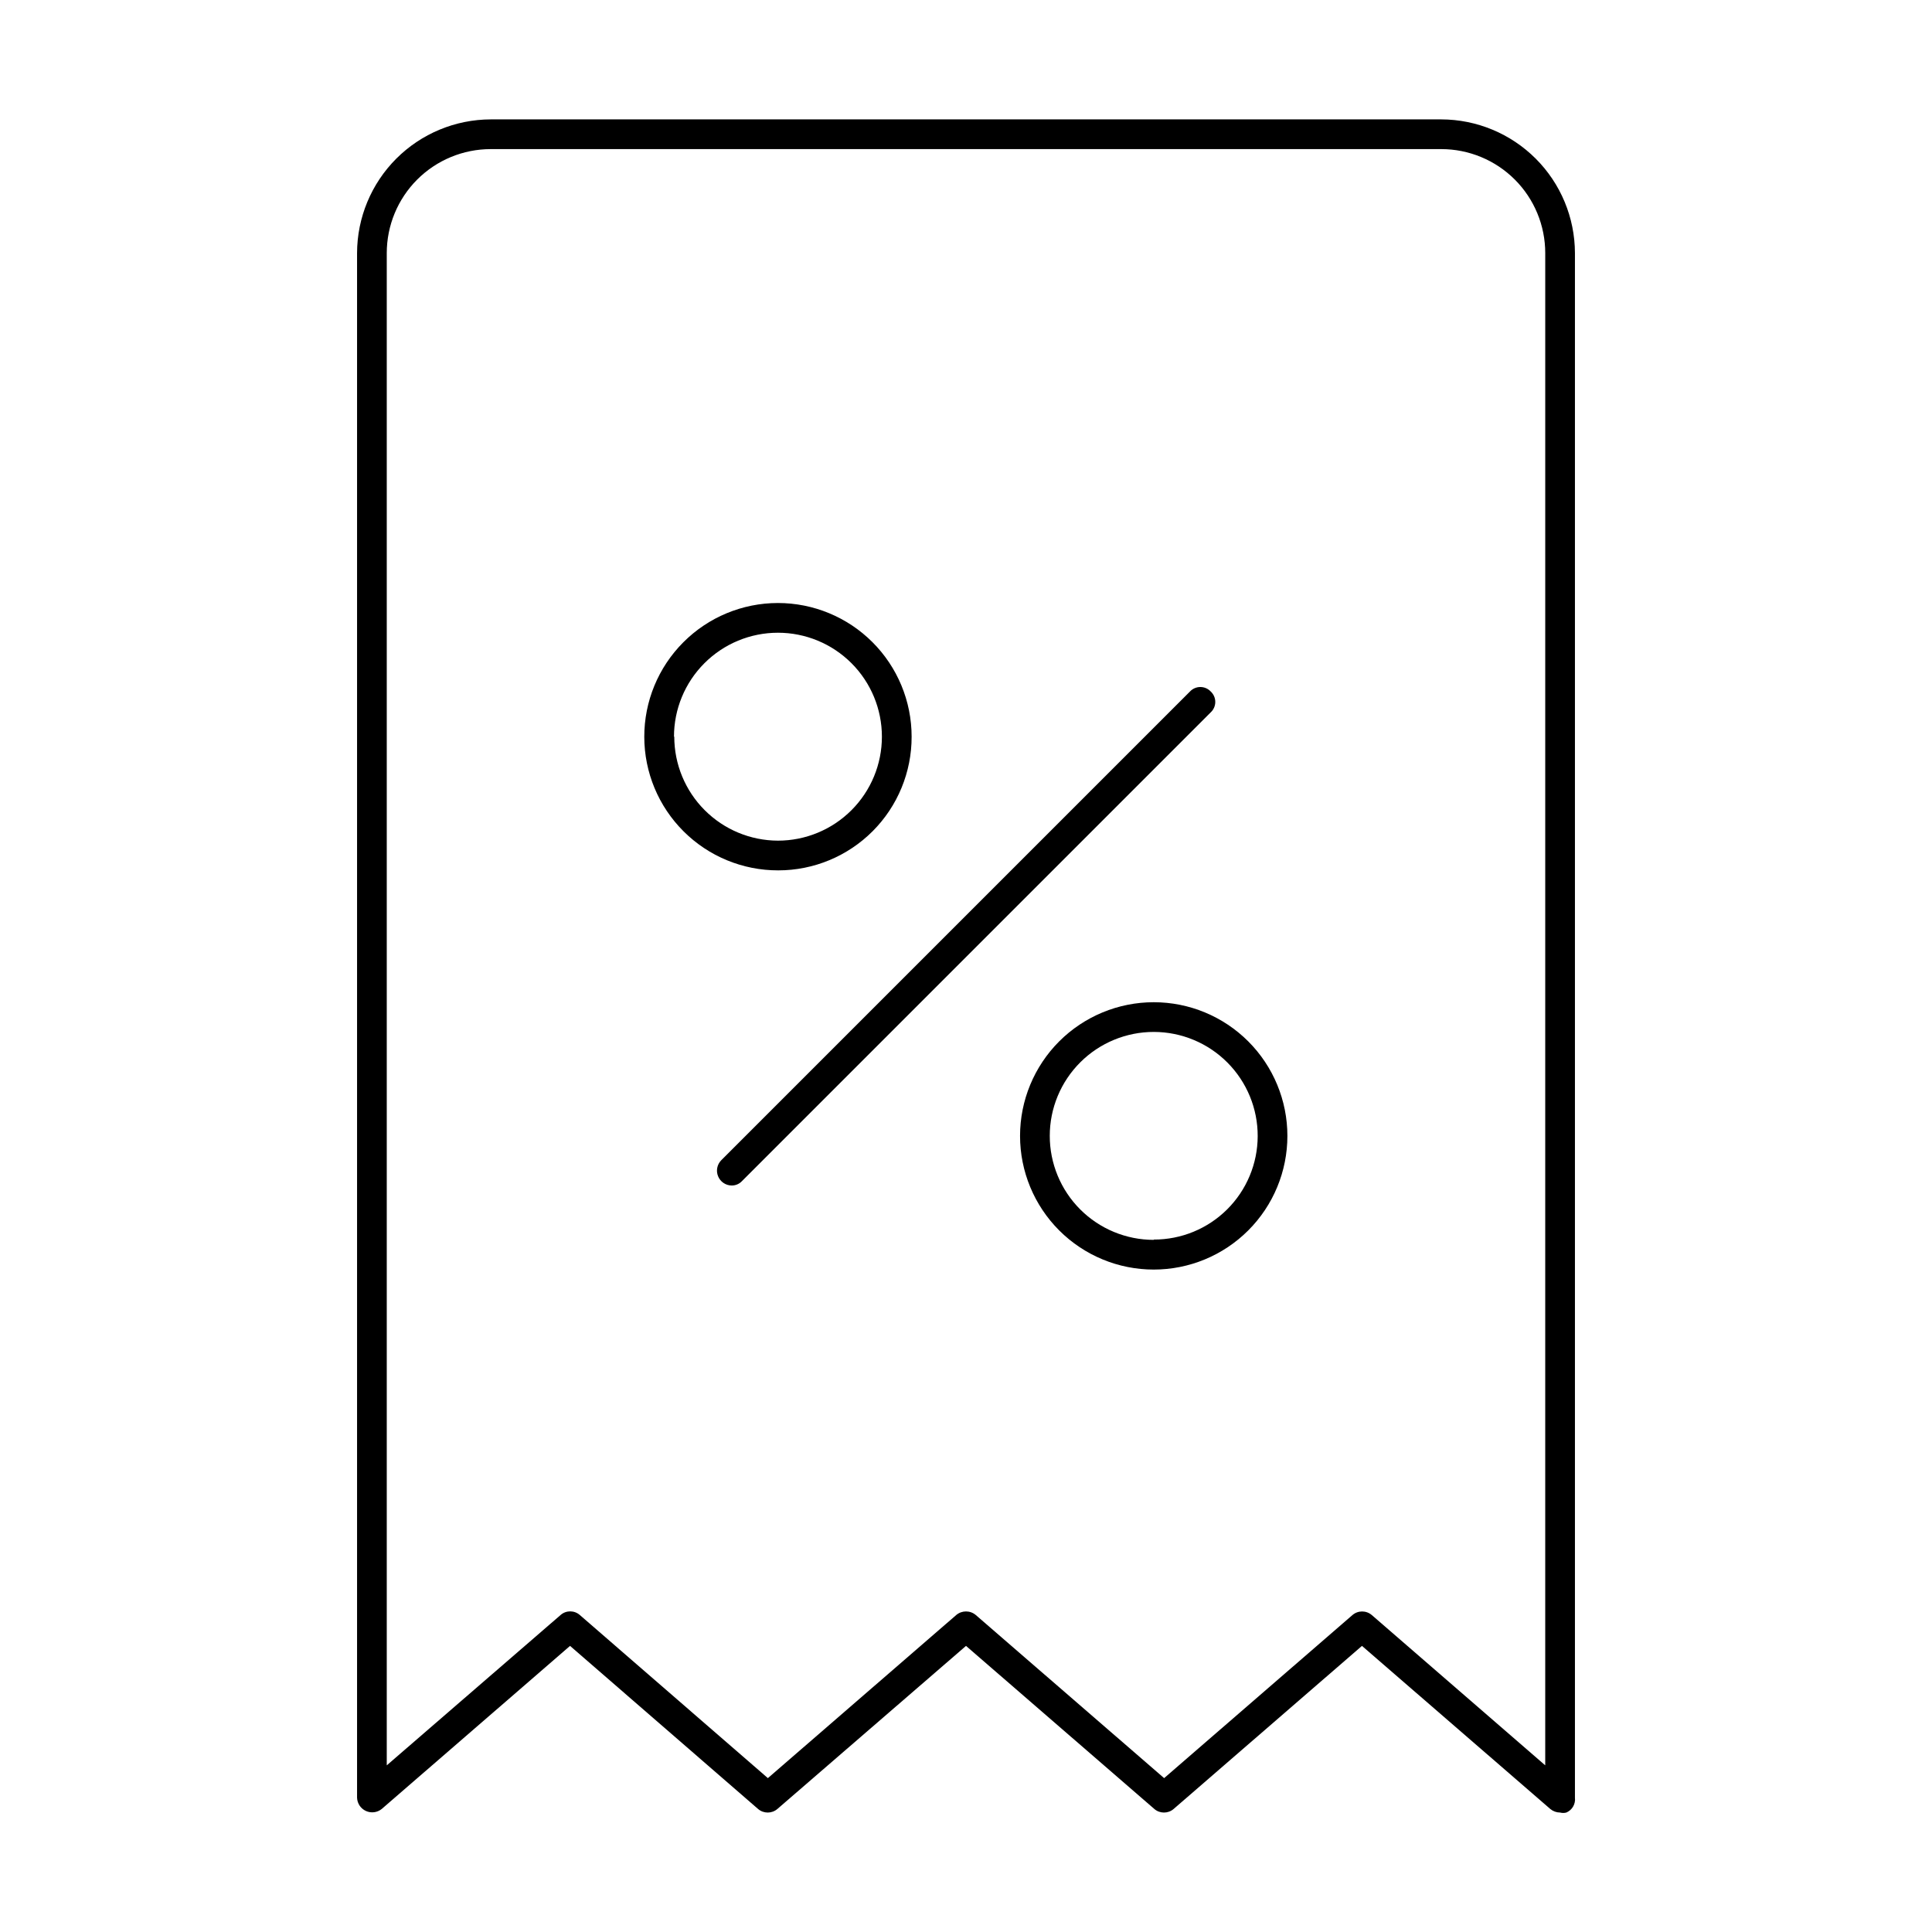
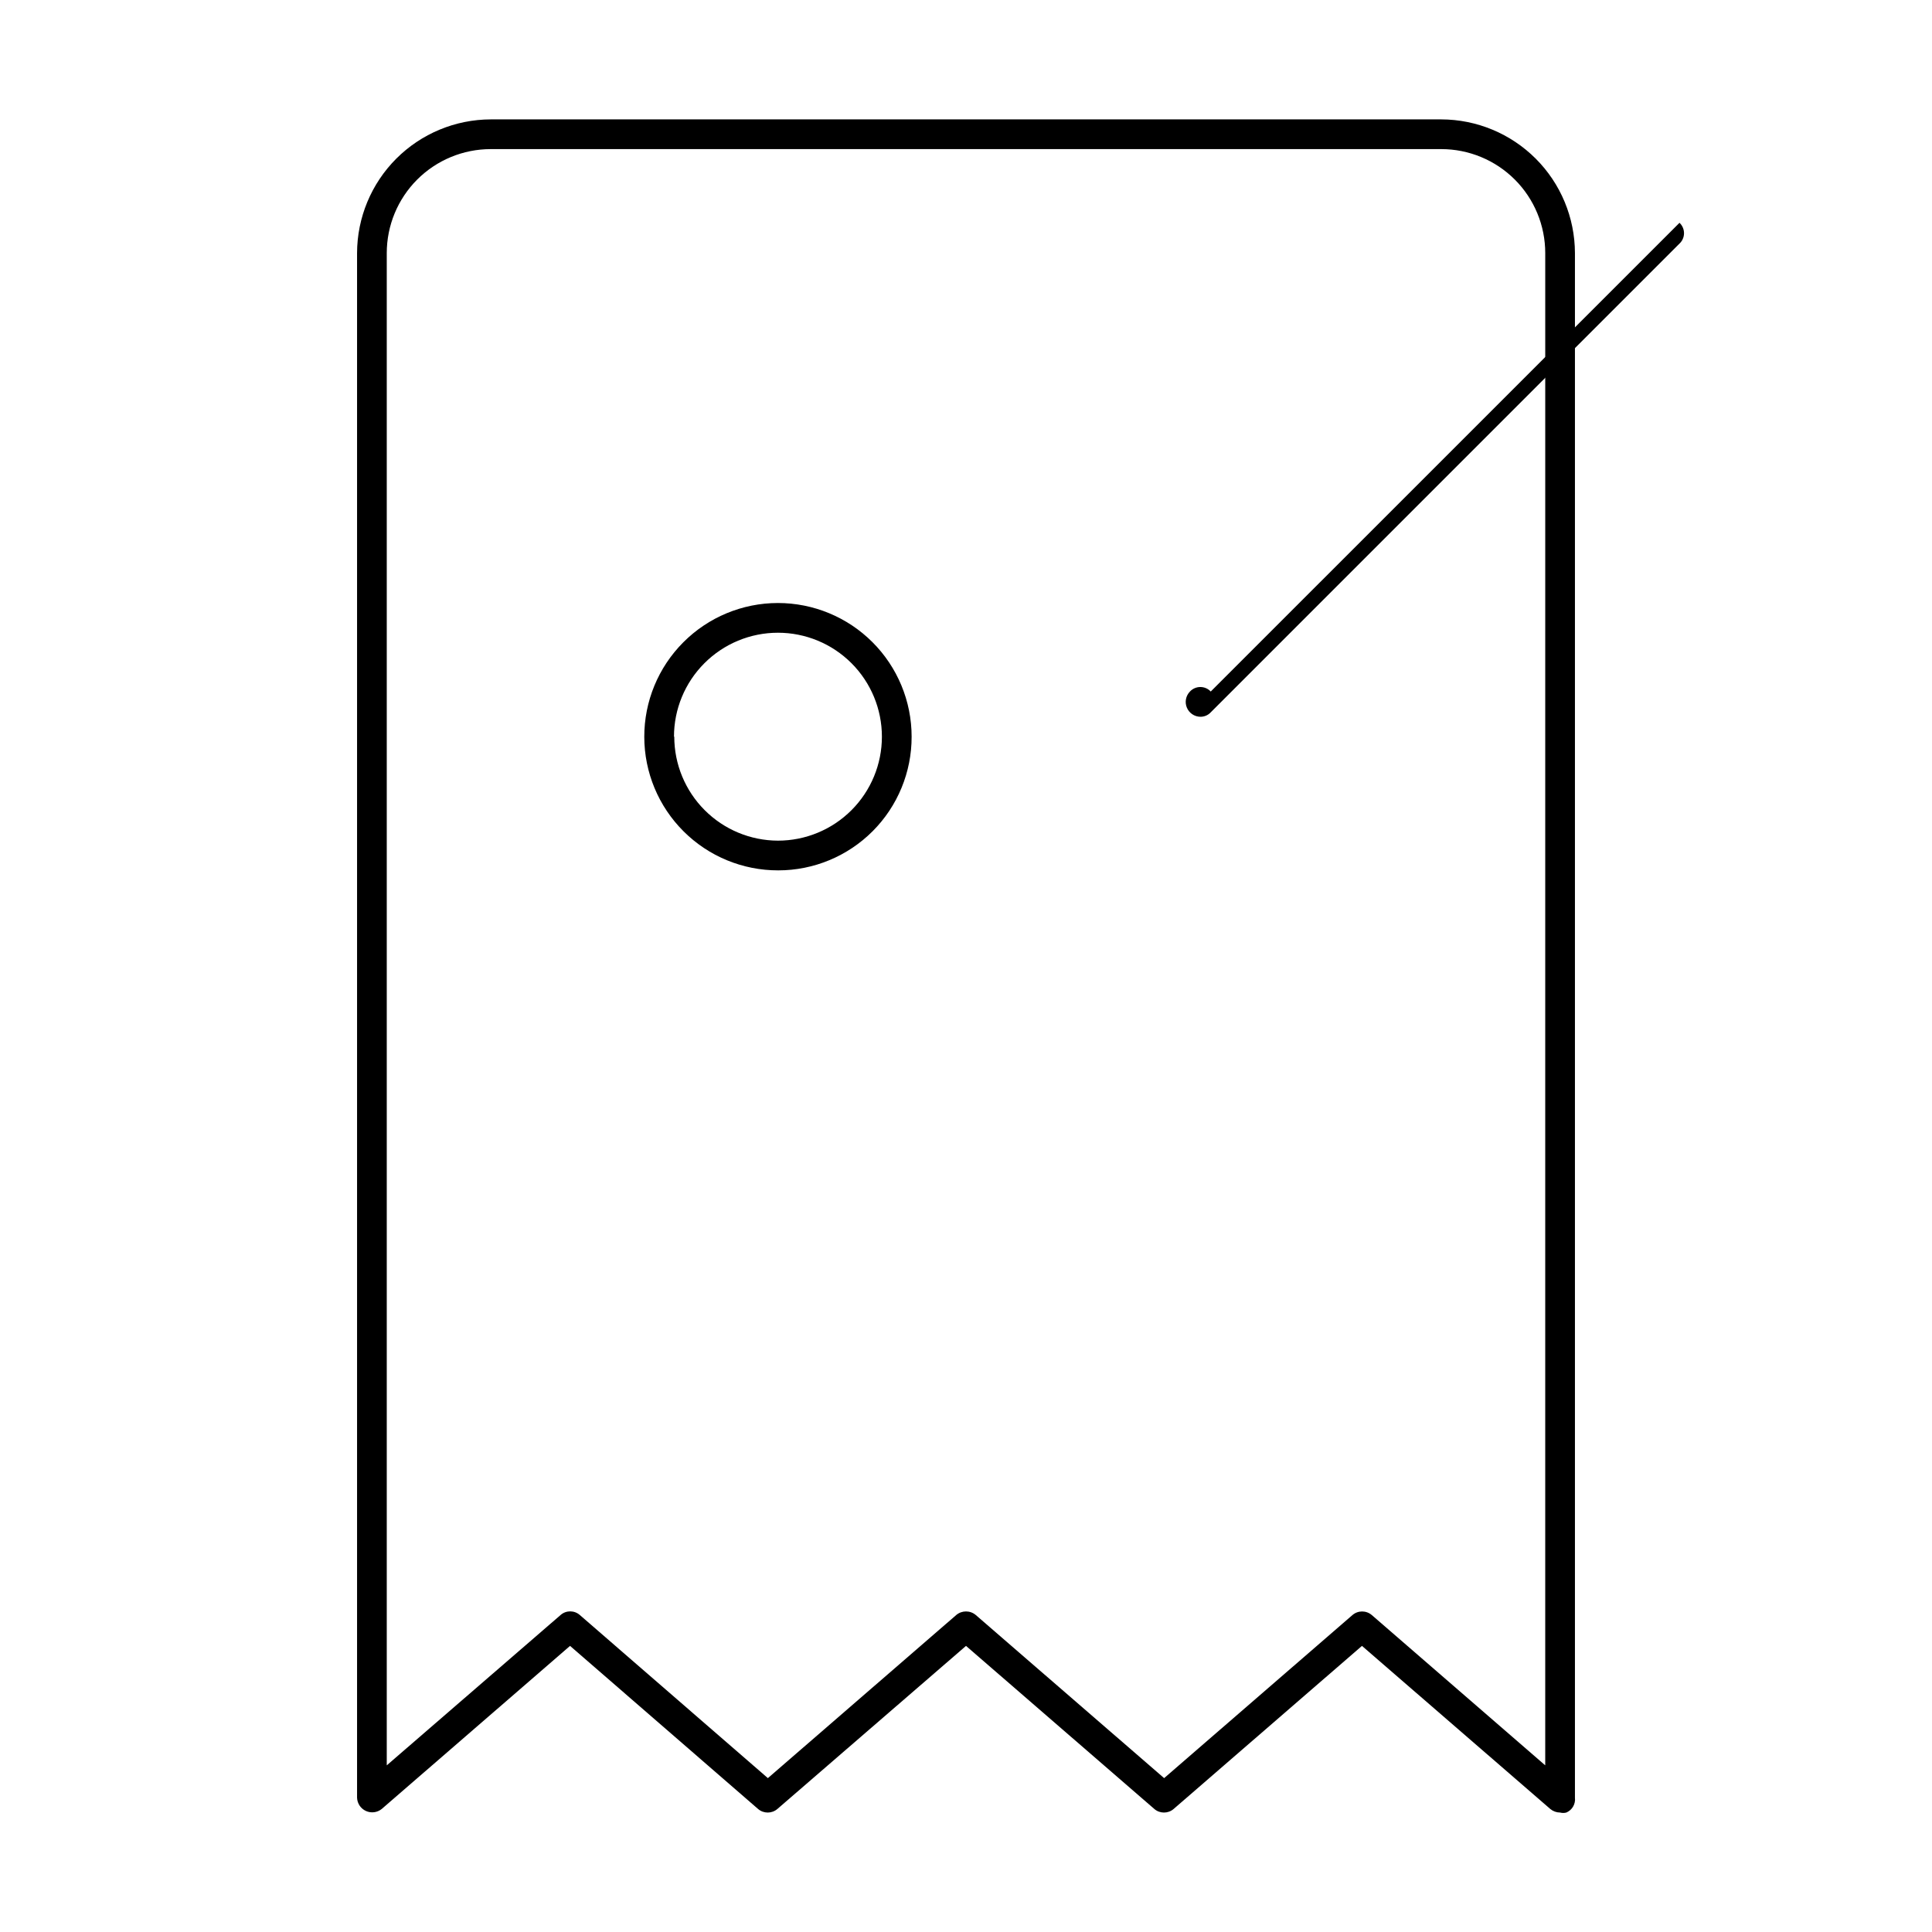
<svg xmlns="http://www.w3.org/2000/svg" fill="#000000" width="800px" height="800px" version="1.1" viewBox="144 144 512 512">
  <g>
    <path d="m525.95 175.64h-251.9c-9.391 0.023-18.387 3.762-25.027 10.398-6.637 6.641-10.375 15.637-10.398 25.027v409.34c0.051 1.523 0.957 2.887 2.344 3.519 1.383 0.633 3.008 0.43 4.191-0.527l49.91-43.219 49.828 43.219c1.473 1.262 3.644 1.262 5.117 0l49.988-43.219 49.91 43.219h-0.004c1.473 1.262 3.644 1.262 5.117 0l49.91-43.219 49.91 43.219h-0.004c0.73 0.605 1.648 0.941 2.598 0.945 0.543 0.145 1.113 0.145 1.656 0 1.551-0.656 2.484-2.262 2.281-3.938v-409.34c-0.02-9.391-3.758-18.387-10.398-25.027-6.641-6.637-15.637-10.375-25.027-10.398zm27.551 436.19-45.973-39.832 0.004 0.004c-1.473-1.262-3.644-1.262-5.117 0l-49.91 43.219-49.91-43.219h0.004c-1.5-1.273-3.699-1.273-5.195 0l-49.91 43.219-49.828-43.219c-1.461-1.297-3.66-1.297-5.117 0l-46.055 39.832v-400.77c0-7.309 2.906-14.316 8.07-19.484 5.168-5.164 12.176-8.066 19.484-8.066h251.9c7.309 0 14.316 2.902 19.484 8.066 5.168 5.168 8.07 12.176 8.07 19.484z" />
    <path d="m385.59 339.23c0-9.398-3.738-18.414-10.387-25.059-6.648-6.644-15.664-10.371-25.066-10.367-9.398 0.008-18.41 3.75-25.047 10.406-6.641 6.652-10.363 15.672-10.348 25.07 0.012 9.402 3.762 18.41 10.422 25.043 6.656 6.637 15.68 10.352 25.078 10.332 9.391 0 18.391-3.738 25.023-10.383 6.629-6.644 10.344-15.656 10.324-25.043zm-62.977 0c0-7.309 2.902-14.316 8.07-19.48 5.164-5.168 12.176-8.07 19.48-8.07 7.309 0 14.316 2.902 19.484 8.07 5.164 5.164 8.066 12.172 8.066 19.48 0 7.309-2.902 14.316-8.066 19.48-5.168 5.168-12.176 8.07-19.484 8.07-7.293-0.02-14.281-2.93-19.43-8.098-5.152-5.164-8.043-12.16-8.043-19.453z" />
-     <path d="m449.75 409.6c-9.395 0-18.406 3.734-25.051 10.375-6.641 6.644-10.375 15.656-10.375 25.051 0 9.395 3.734 18.406 10.375 25.047 6.644 6.644 15.656 10.375 25.051 10.375s18.406-3.731 25.047-10.375c6.644-6.641 10.375-15.652 10.375-25.047 0-9.395-3.731-18.406-10.375-25.051-6.641-6.641-15.652-10.375-25.047-10.375zm0 62.977c-7.312 0-14.324-2.906-19.492-8.078-5.168-5.172-8.066-12.188-8.059-19.5 0.004-7.312 2.918-14.32 8.098-19.484 5.176-5.16 12.195-8.055 19.504-8.043 7.312 0.016 14.32 2.934 19.477 8.117 5.16 5.184 8.047 12.203 8.023 19.516-0.02 7.285-2.934 14.266-8.102 19.402-5.168 5.137-12.164 8.012-19.449 7.992z" />
-     <path d="m464.86 327.26c-0.715-0.762-1.711-1.195-2.754-1.195s-2.043 0.434-2.754 1.195l-124.22 124.22c-1.102 1.125-1.43 2.801-0.828 4.254 0.598 1.457 2.008 2.418 3.582 2.438 1.047 0.012 2.047-0.414 2.758-1.18l124.22-124.22c0.762-0.711 1.195-1.711 1.195-2.754s-0.434-2.039-1.195-2.754z" />
+     <path d="m464.86 327.26c-0.715-0.762-1.711-1.195-2.754-1.195s-2.043 0.434-2.754 1.195c-1.102 1.125-1.43 2.801-0.828 4.254 0.598 1.457 2.008 2.418 3.582 2.438 1.047 0.012 2.047-0.414 2.758-1.18l124.22-124.22c0.762-0.711 1.195-1.711 1.195-2.754s-0.434-2.039-1.195-2.754z" />
  </g>
</svg>